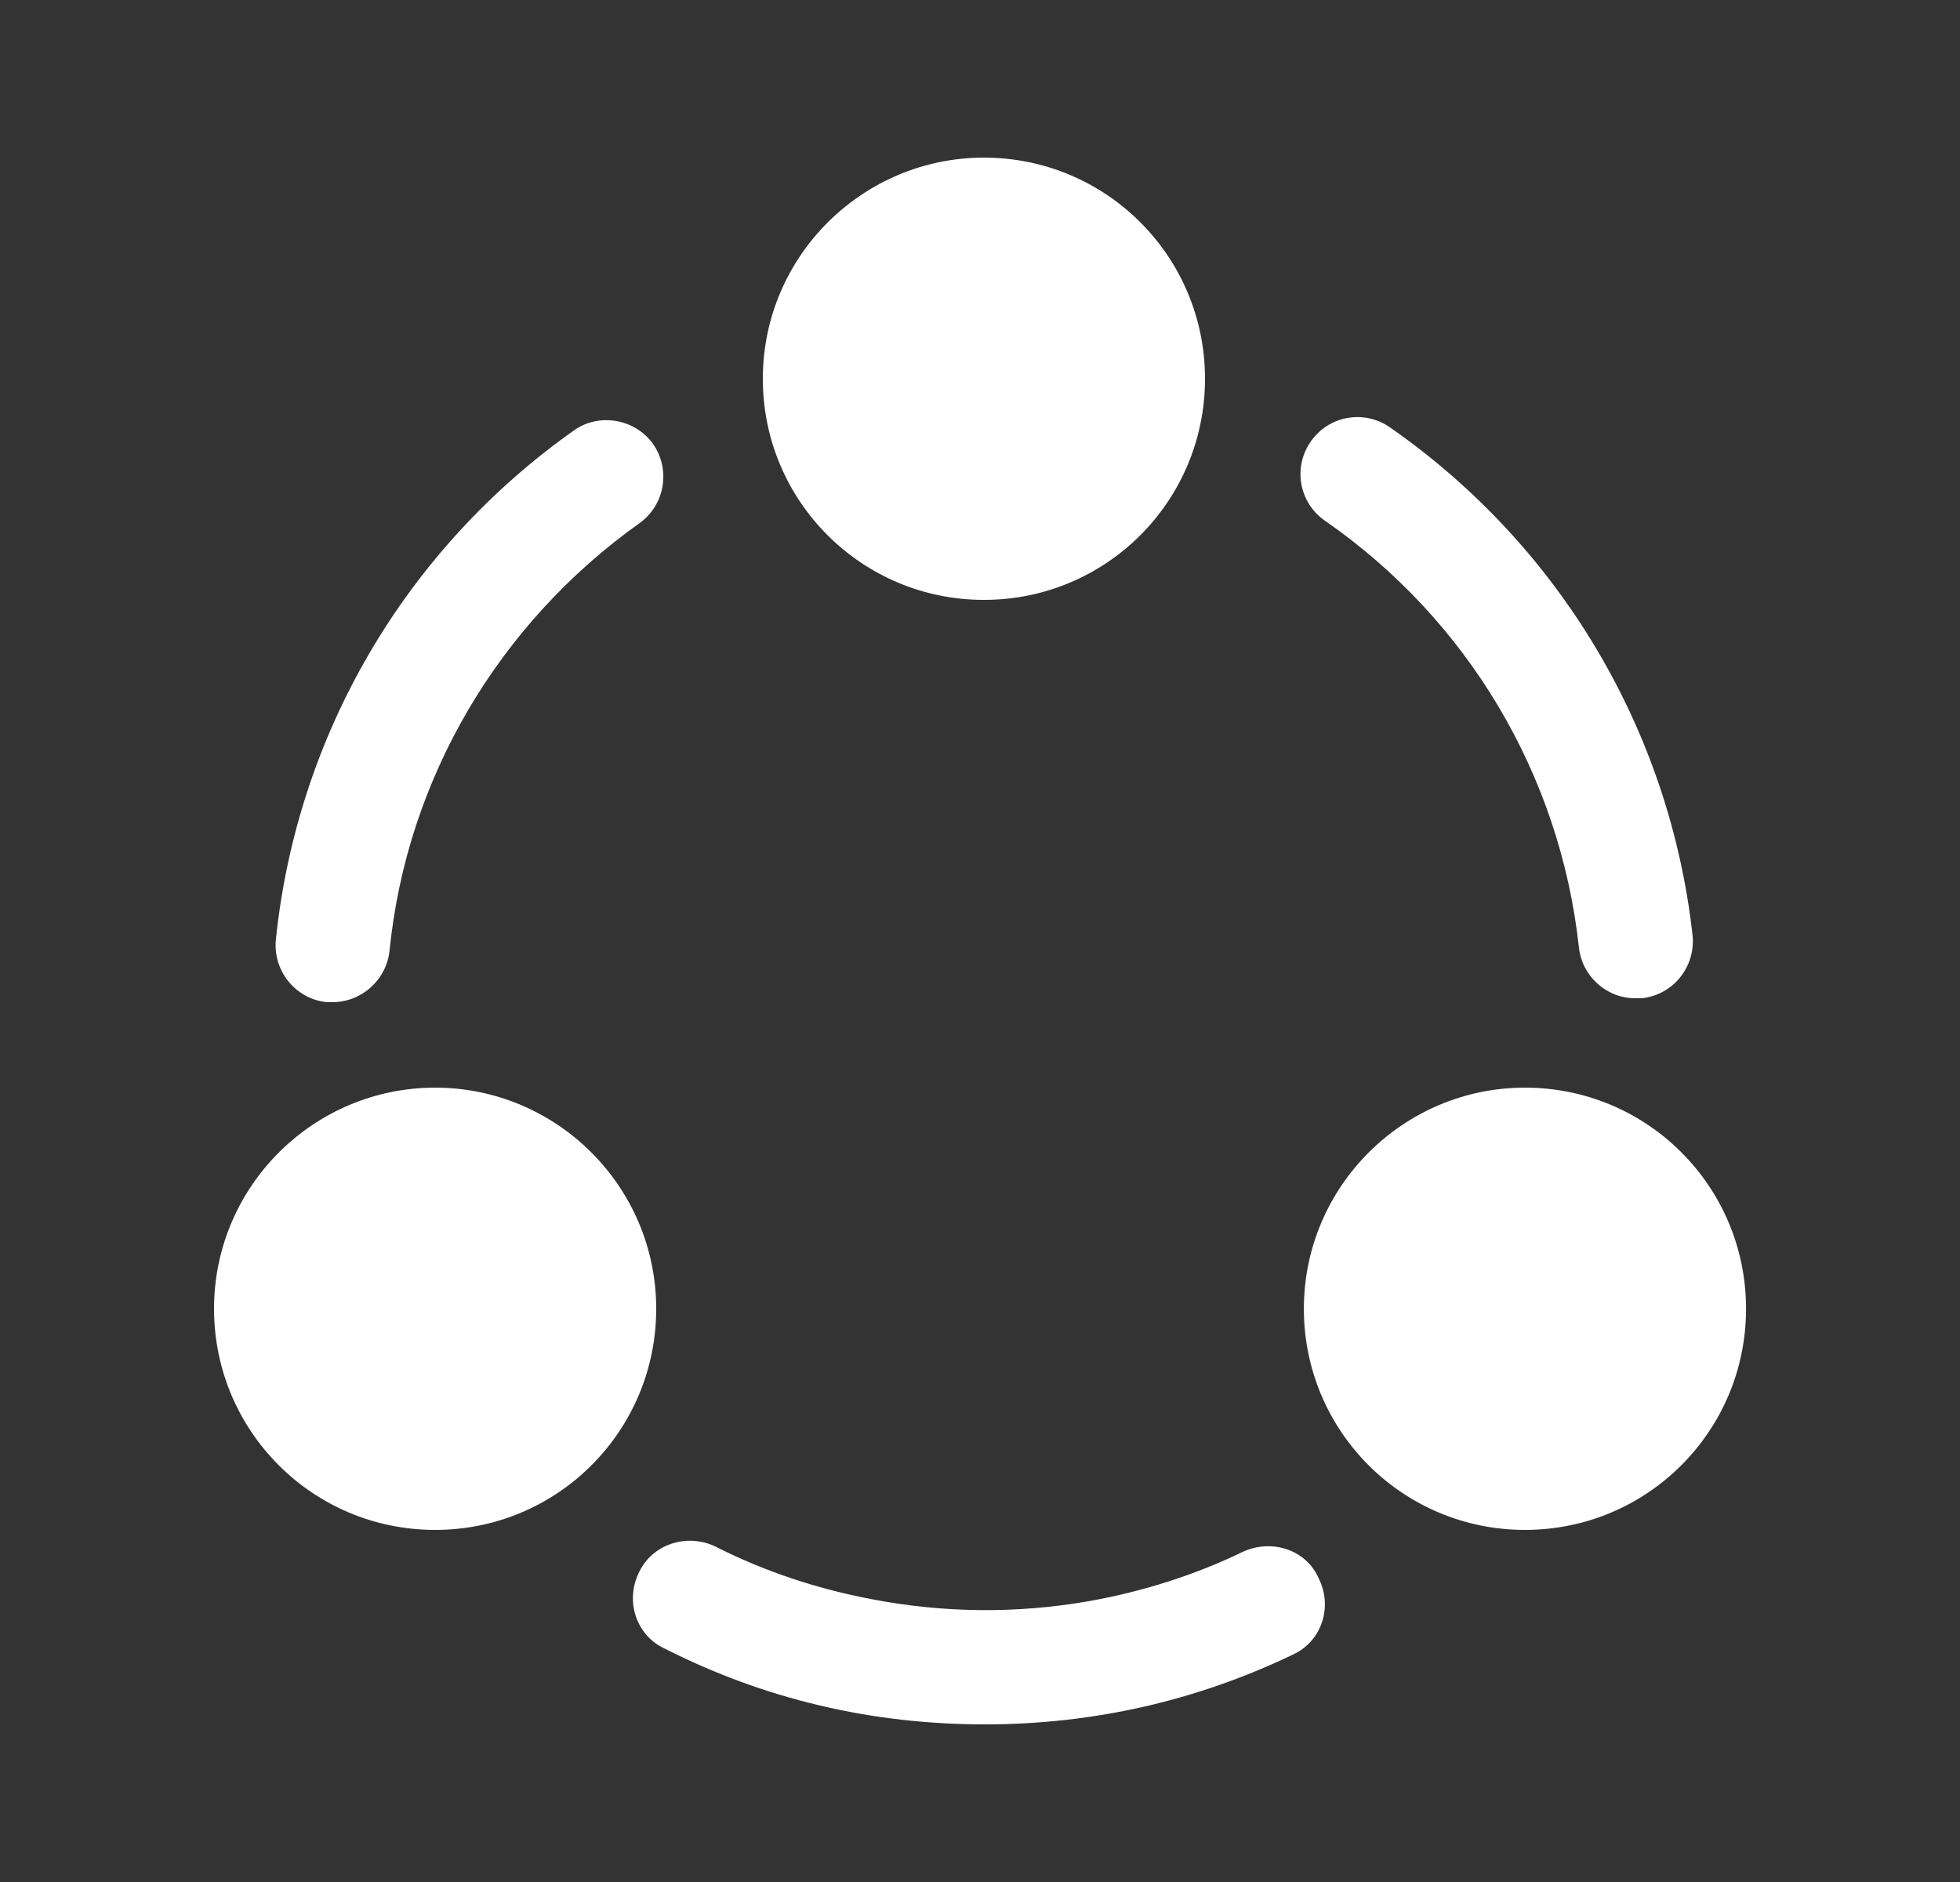
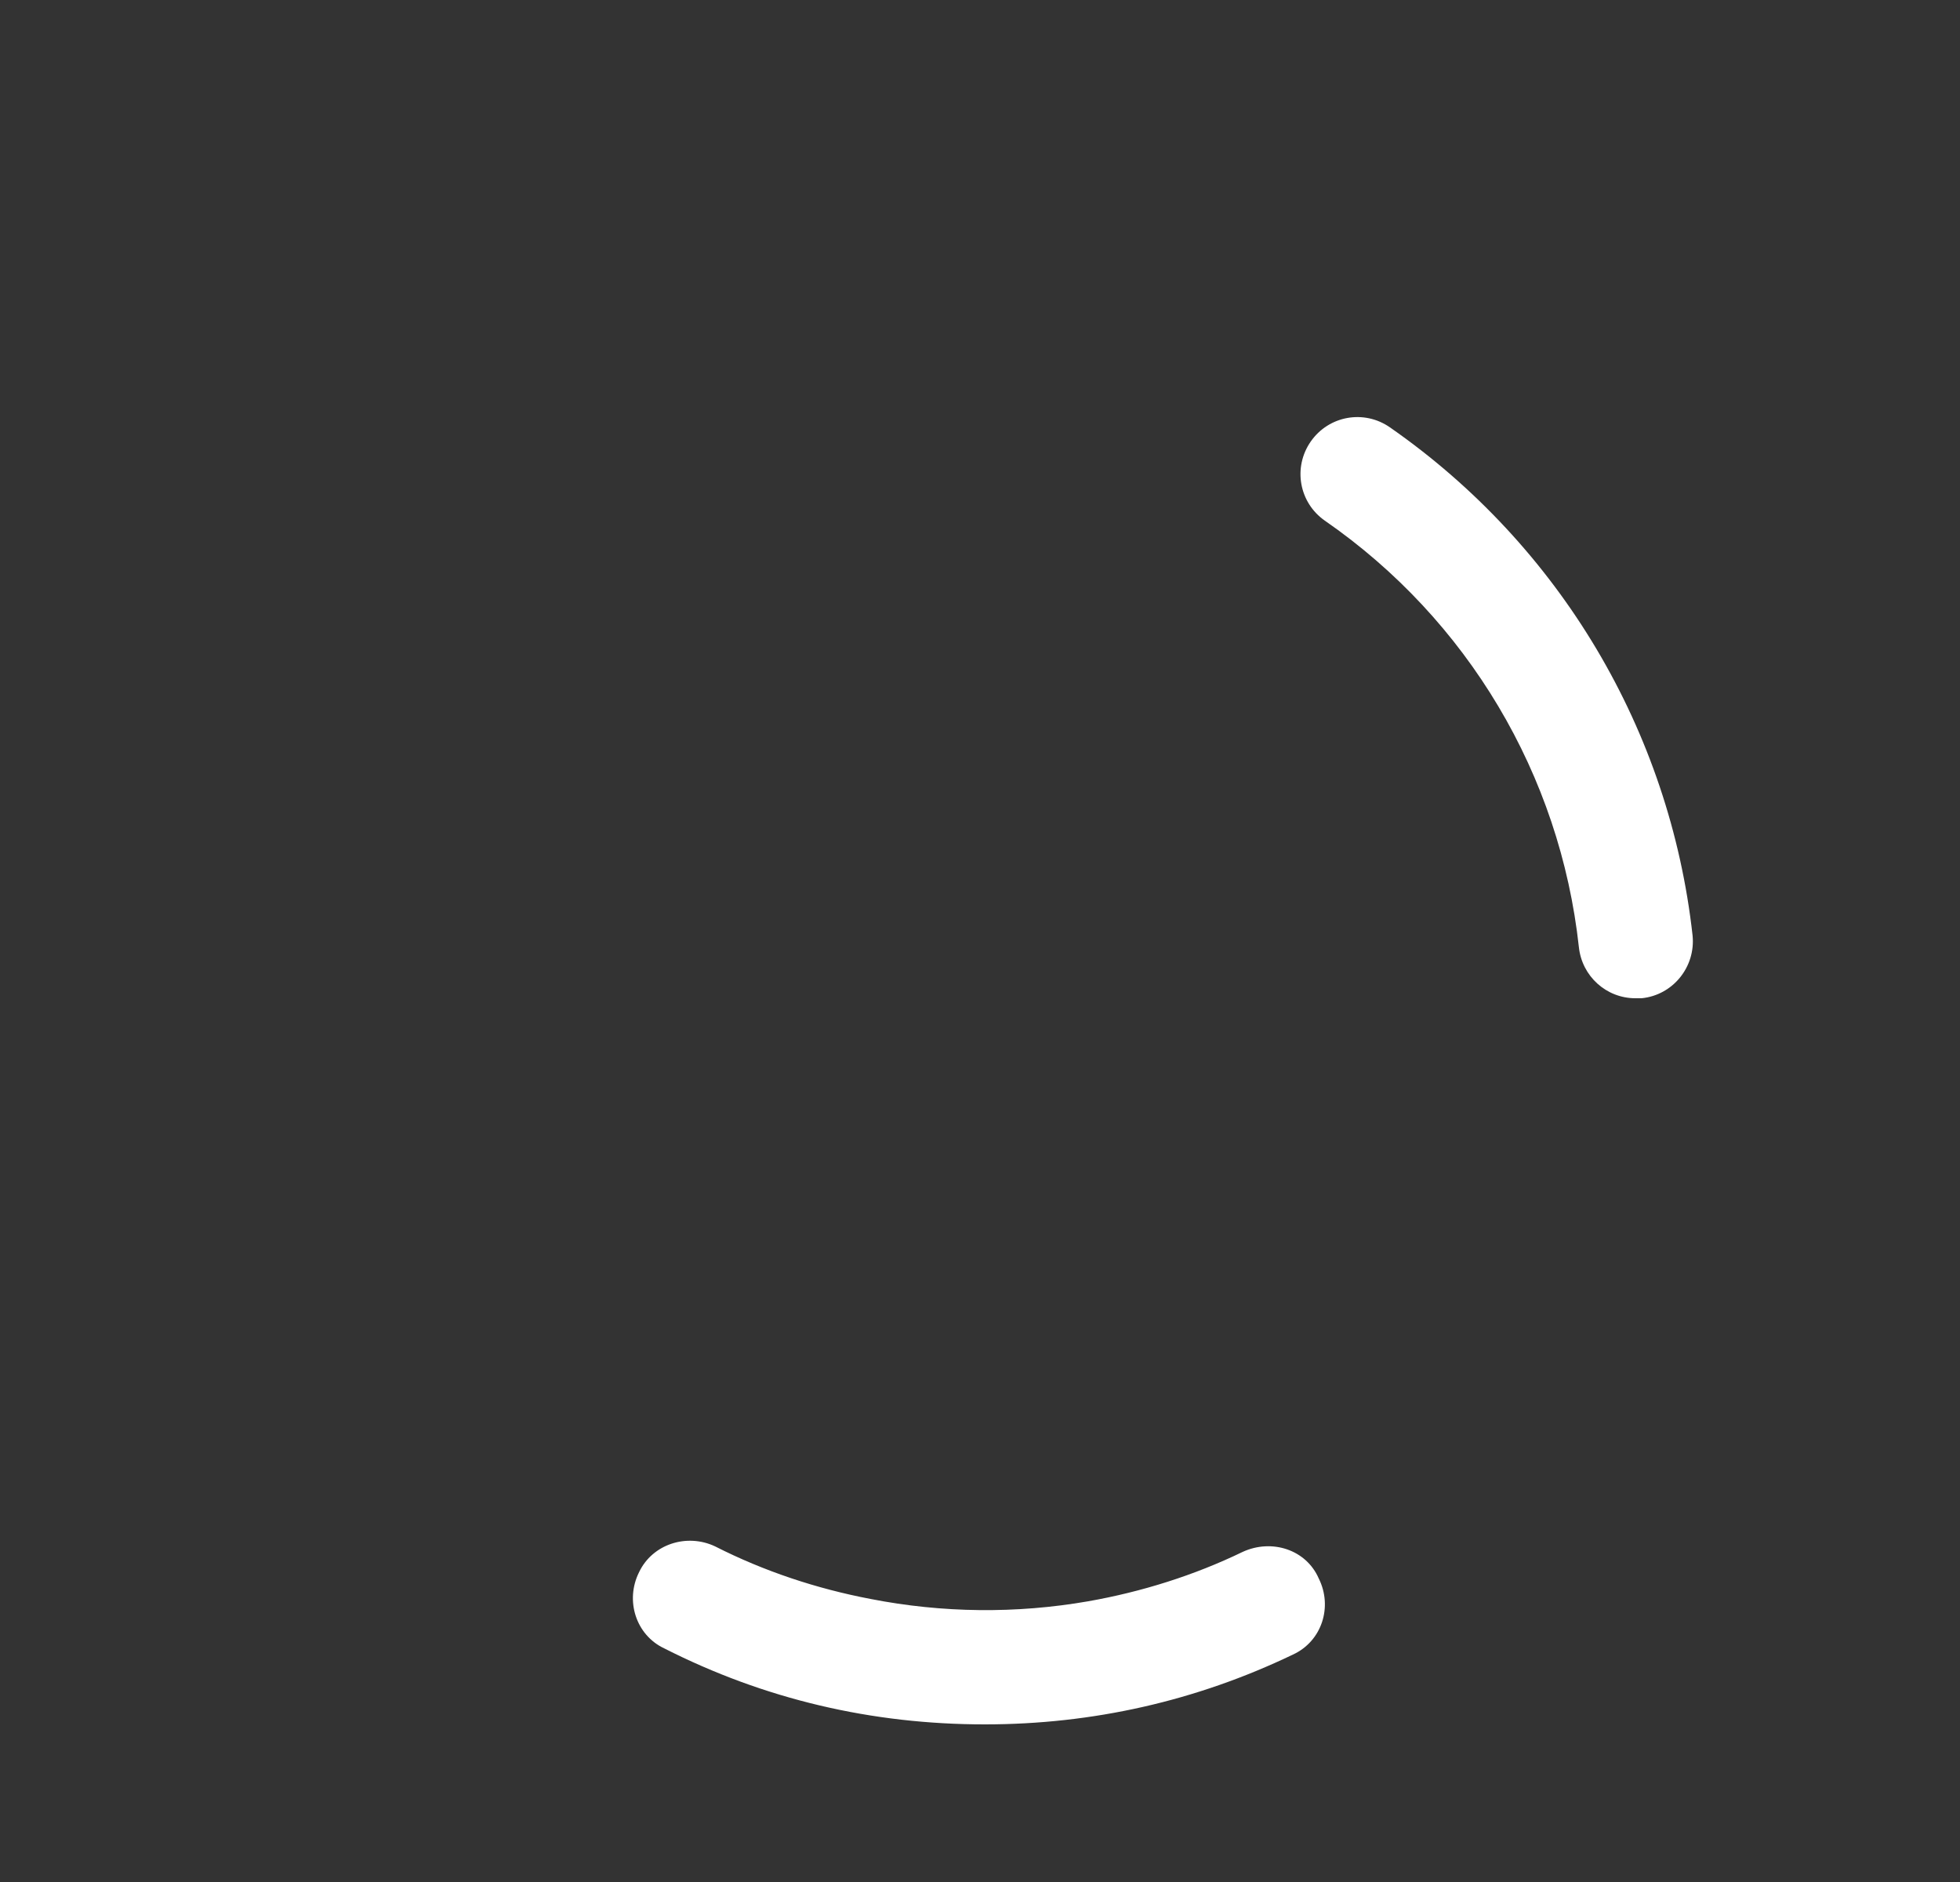
<svg xmlns="http://www.w3.org/2000/svg" width="25" height="24" viewBox="0 0 25 24" fill="none">
  <rect x="0" y="0" width="25" height="24" fill="#333333" stroke="none" />
  <path d="M20.859 12.73C20.489 12.73 20.179 12.45 20.139 12.08C19.899 9.88 18.719 7.9 16.899 6.64C16.569 6.41 16.489 5.96 16.719 5.63C16.949 5.3 17.399 5.22 17.729 5.45C19.899 6.96 21.299 9.32 21.589 11.93C21.629 12.33 21.339 12.69 20.939 12.73C20.909 12.73 20.889 12.73 20.859 12.73Z" fill="white" />
-   <path d="M4.239 12.78C4.219 12.78 4.189 12.78 4.169 12.78C3.769 12.74 3.479 12.38 3.519 11.98C3.789 9.37 5.169 7.01 7.319 5.49C7.639 5.26 8.099 5.34 8.329 5.66C8.559 5.99 8.479 6.44 8.159 6.67C6.359 7.95 5.189 9.93 4.969 12.12C4.929 12.5 4.609 12.78 4.239 12.78Z" fill="white" />
  <path d="M16.491 21.1C15.261 21.69 13.941 21.99 12.561 21.99C11.121 21.99 9.751 21.67 8.471 21.02C8.111 20.85 7.971 20.41 8.151 20.05C8.321 19.69 8.761 19.55 9.121 19.72C9.751 20.04 10.421 20.26 11.101 20.39C12.021 20.57 12.961 20.58 13.881 20.42C14.561 20.3 15.231 20.09 15.851 19.79C16.221 19.62 16.661 19.76 16.821 20.13C17.001 20.49 16.861 20.93 16.491 21.1Z" fill="white" />
-   <path d="M12.55 2.01C11.001 2.01 9.73 3.27 9.73 4.83C9.73 6.39 10.991 7.65 12.55 7.65C14.111 7.65 15.37 6.39 15.37 4.83C15.37 3.27 14.111 2.01 12.55 2.01Z" fill="white" />
-   <path d="M5.55 13.87C4 13.87 2.73 15.13 2.73 16.69C2.73 18.25 3.99 19.51 5.55 19.51C7.11 19.51 8.37 18.25 8.37 16.69C8.37 15.13 7.1 13.87 5.55 13.87Z" fill="white" />
-   <path d="M19.451 13.87C17.901 13.87 16.631 15.13 16.631 16.69C16.631 18.25 17.891 19.51 19.451 19.51C21.011 19.51 22.271 18.25 22.271 16.69C22.271 15.13 21.011 13.87 19.451 13.87Z" fill="white" />
</svg>